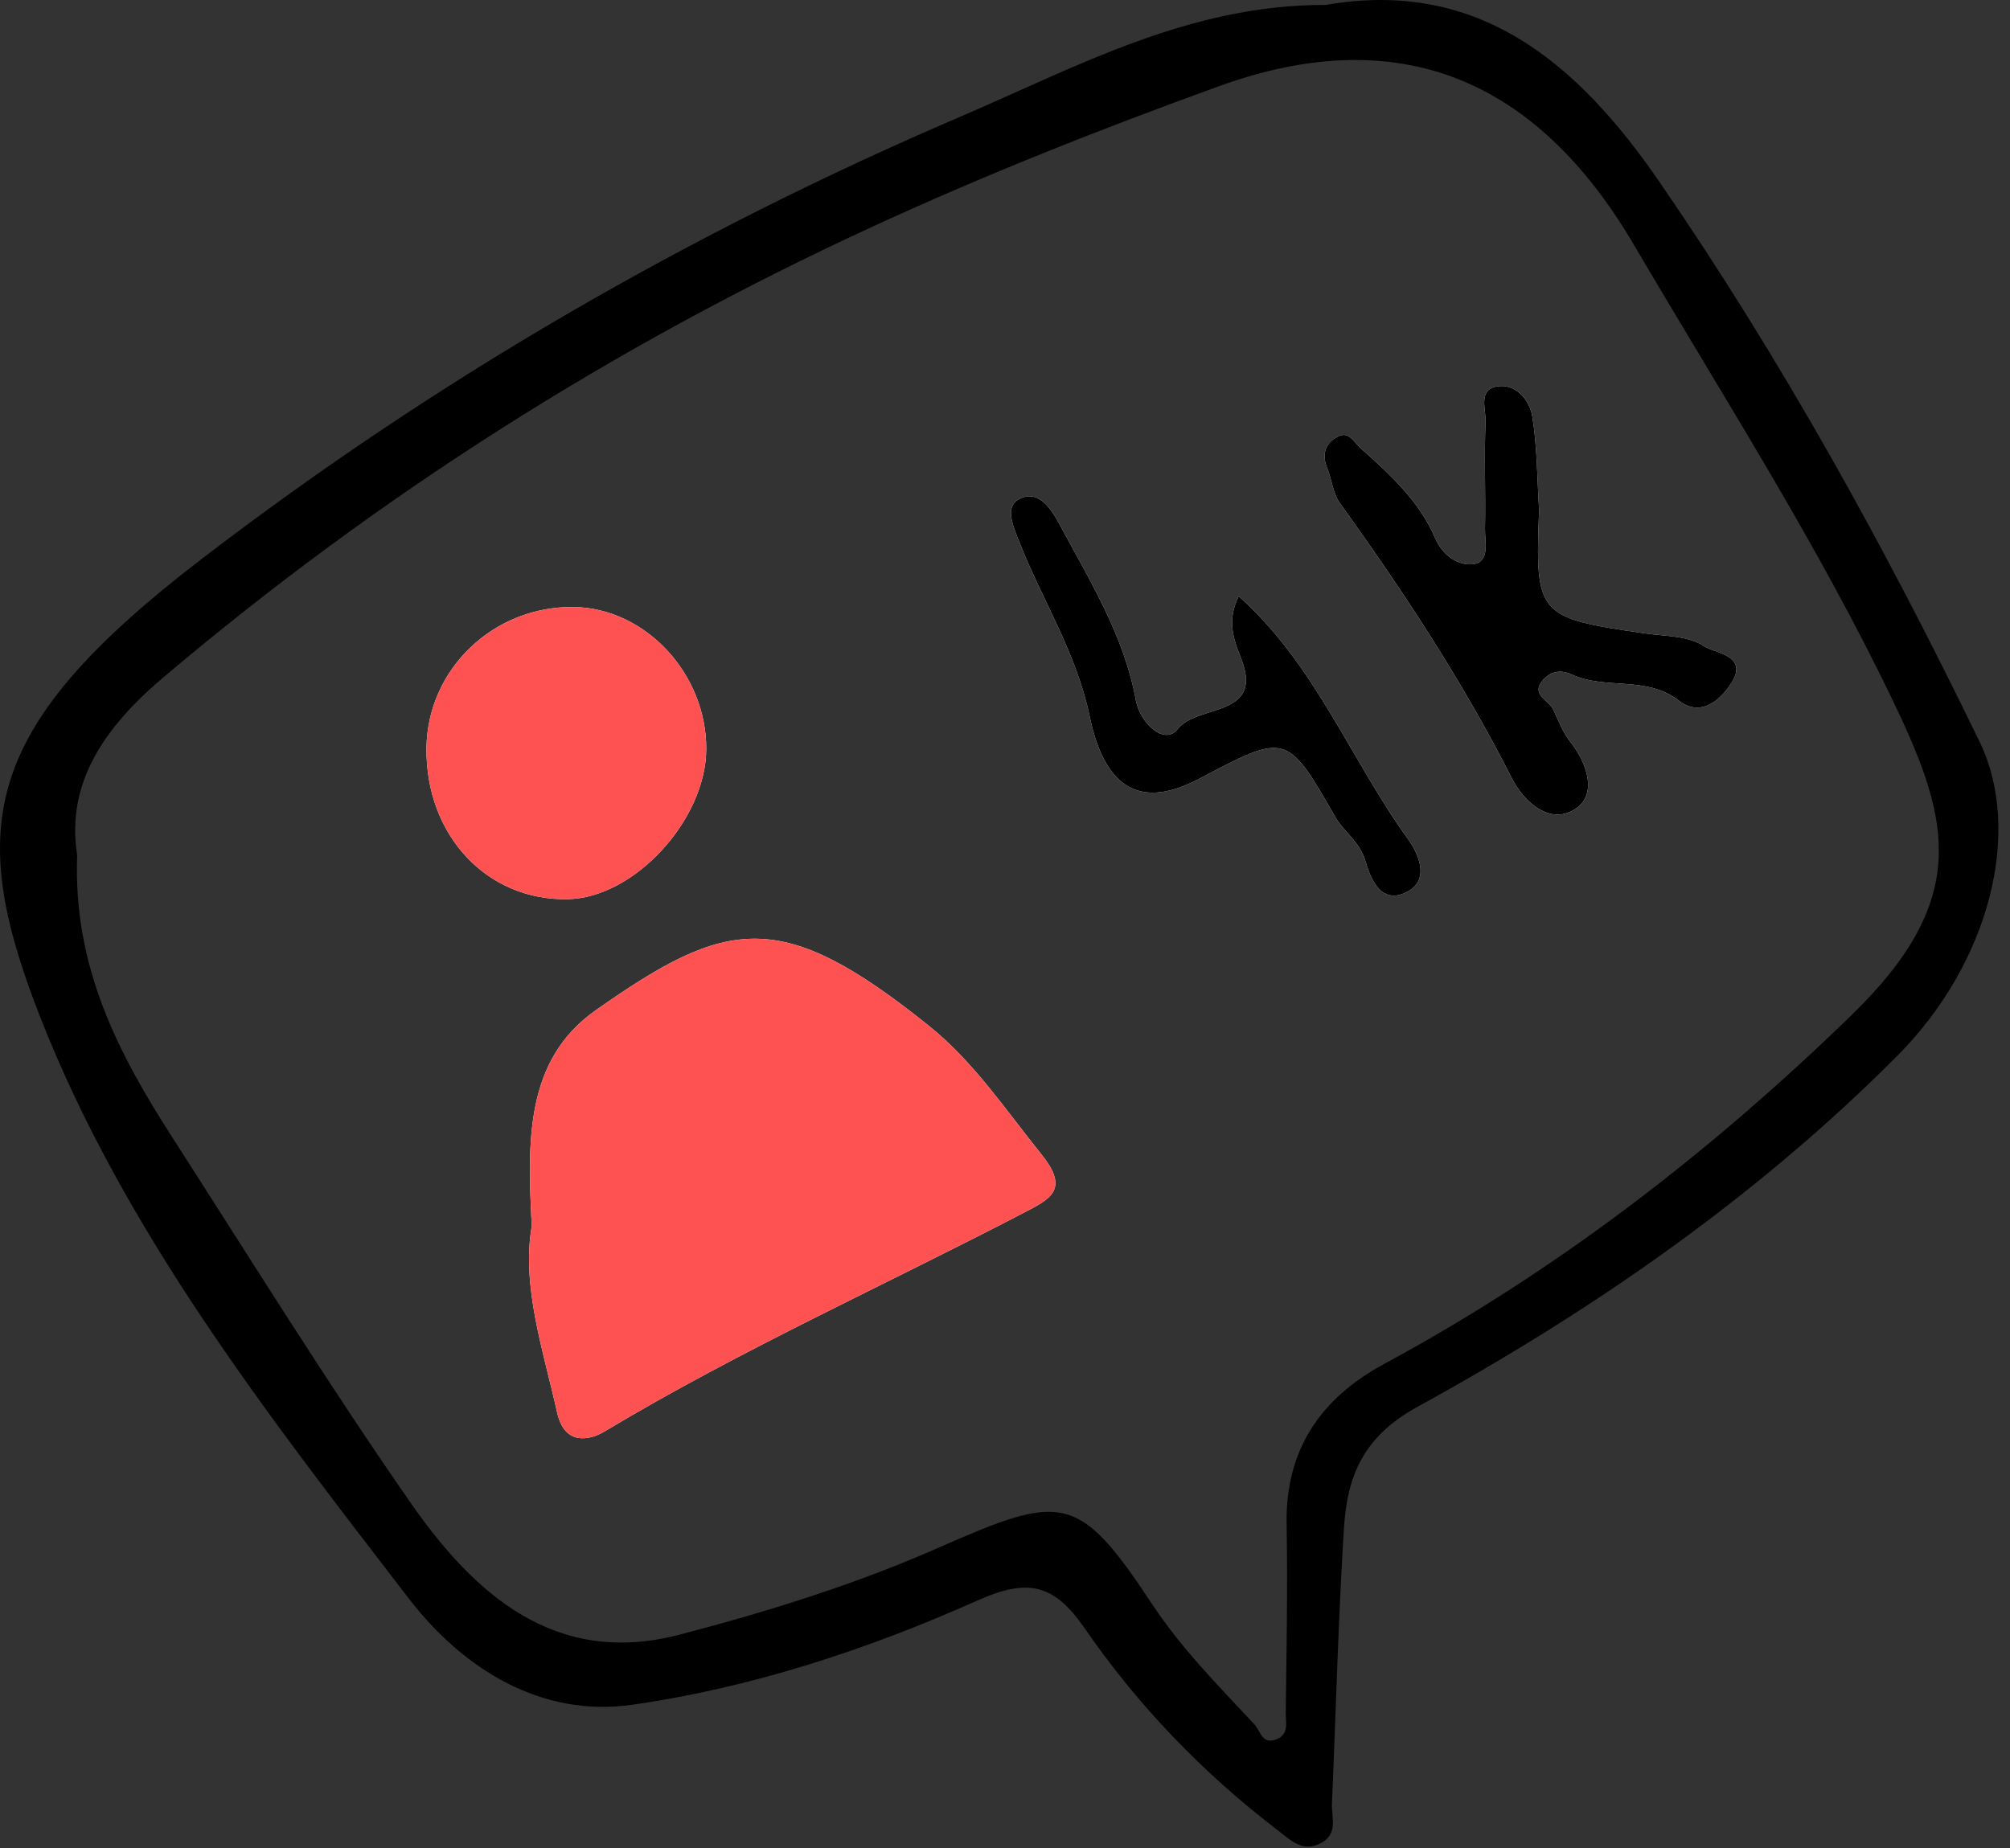
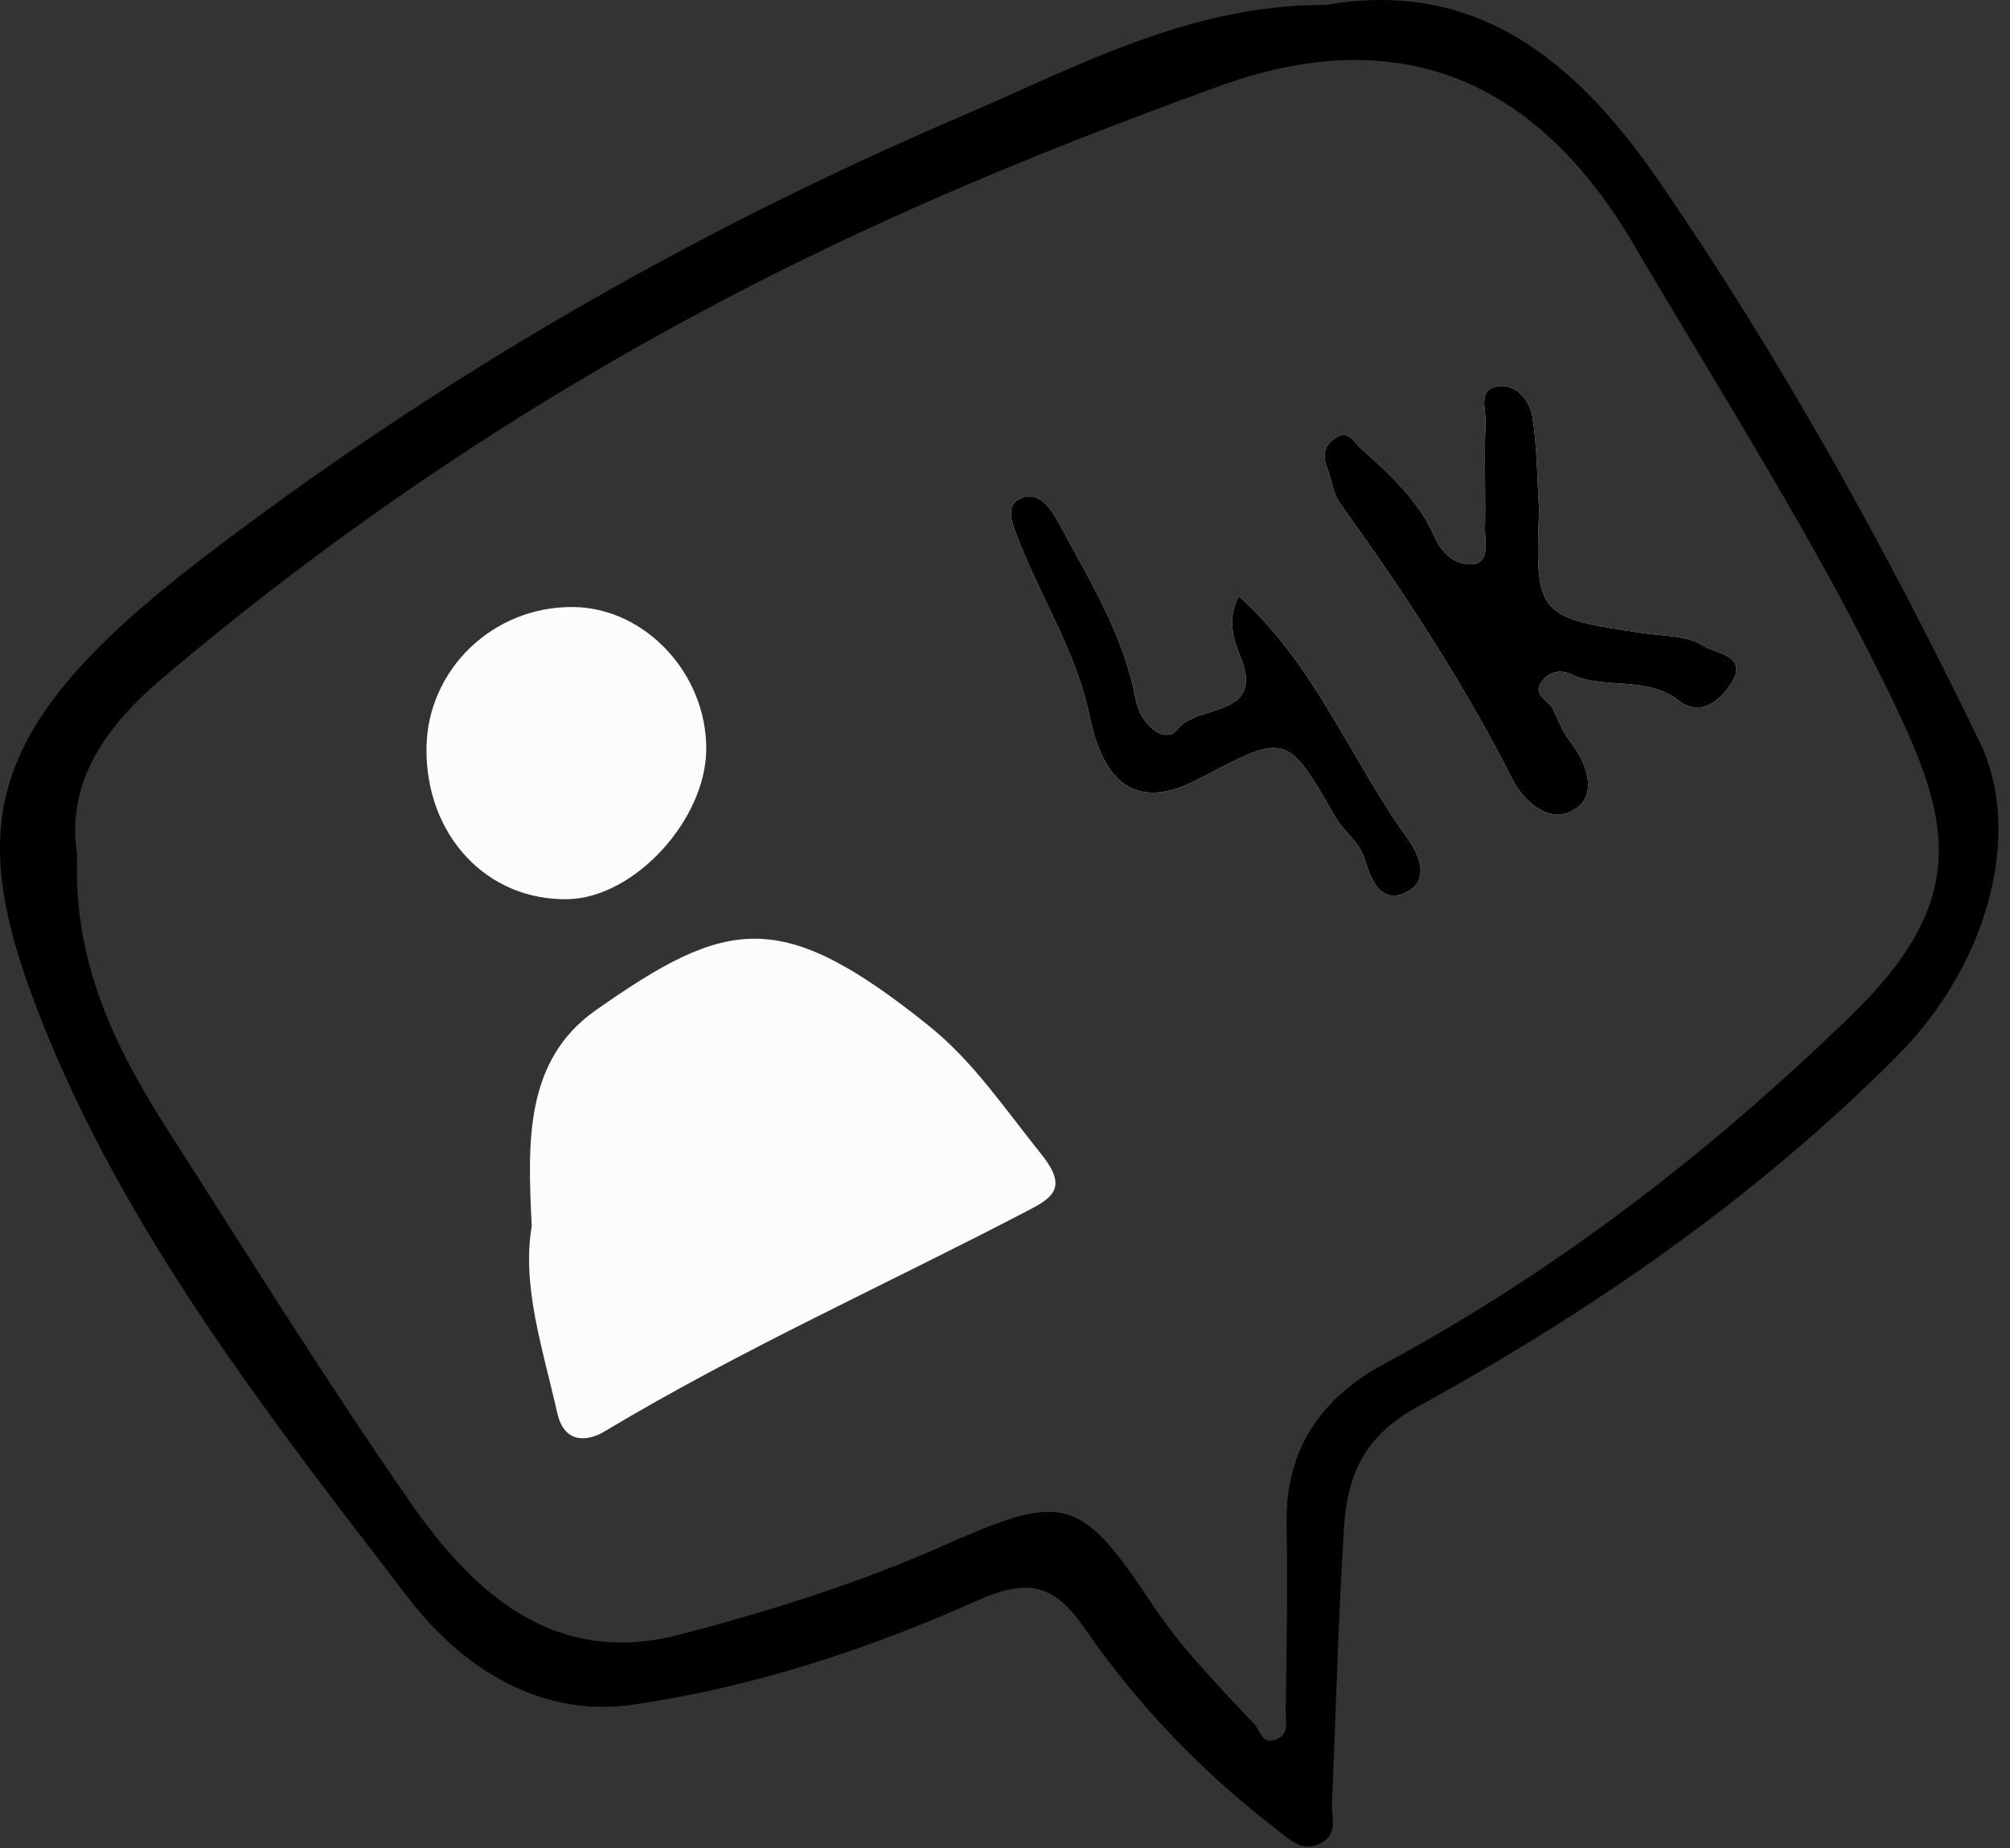
<svg xmlns="http://www.w3.org/2000/svg" width="112px" height="103px" viewBox="0 0 112 103" version="1.1">
  <rect x="0" y="0" width="112" height="103" fill="#333333" stroke="none" />
  <title>asset-1</title>
  <g id="New-Assets" stroke="none" stroke-width="1" fill="none" fill-rule="evenodd">
    <g id="asset-1">
      <path d="M9.596,63.381 C13.974,70.195 18.244,77.087 22.865,83.735 C26.417,88.845 30.93,92.916 37.863,91.106 C42.76,89.828 47.654,88.304 52.276,86.268 C59.189,83.223 60.077,83.167 64.208,89.418 C65.849,91.901 67.895,93.956 69.89,96.096 C70.252,96.485 70.314,97.247 71.115,96.943 C71.847,96.663 71.637,95.978 71.643,95.449 C71.686,91.956 71.757,88.46 71.691,84.968 C71.611,80.795 73.597,77.922 77.132,76.014 C86.775,70.809 95.351,64.176 103.185,56.562 C109.742,50.188 108.695,45.812 105.621,39.359 C101.377,30.445 96.036,22.154 91.052,13.657 C85.646,4.441 78.005,1.157 67.939,4.799 C61.362,7.179 54.84,9.759 48.449,12.71 C34.166,19.303 21.066,27.622 9.081,37.771 C5.856,40.502 3.657,43.62 4.301,47.66 C4.06,53.884 6.602,58.721 9.596,63.381 Z M92.469,10.139 C99.281,20.049 105.075,30.539 110.309,41.349 C112.718,46.323 110.872,53.668 105.73,58.835 C97.852,66.751 88.72,73.063 78.986,78.405 C75.942,80.076 75.069,82.279 74.887,85.163 C74.567,90.268 74.442,95.386 74.218,100.498 C74.184,101.265 74.577,102.176 73.642,102.701 C72.6,103.285 71.941,102.575 71.188,102 C67.014,98.809 63.399,95.046 60.435,90.746 C58.724,88.265 57.273,87.946 54.453,89.207 C48.328,91.942 41.867,94.06 35.244,95.01 C30.188,95.735 25.835,93.064 22.774,89.085 C14.932,78.888 6.904,68.611 2.209,56.605 C-1.949,45.97 -0.914,40.477 11.208,31.174 C24.287,21.138 38.457,12.947 53.549,6.487 C59.931,3.754 66.27,0.247 73.881,0.274 C82.376,-1.209 87.911,3.508 92.469,10.139 Z" id="Fill-10" fill="#000000" />
      <path d="M69.134,36.637 C70.505,40.031 66.726,39.219 65.624,40.63 C64.89,41.568 63.529,40.319 63.291,39.021 C62.626,35.393 60.71,32.339 59.007,29.165 C58.452,28.132 57.748,27.299 56.787,27.817 C55.985,28.249 56.415,29.235 56.803,30.217 C58.077,33.453 59.983,36.391 60.715,39.912 C61.589,44.115 63.674,45.065 66.822,43.403 C71.649,40.853 71.711,40.818 74.394,45.517 C74.879,46.367 75.733,46.878 76.069,47.945 C76.285,48.633 76.793,50.519 78.378,49.722 C79.863,48.977 78.825,47.272 78.462,46.772 C75.258,42.349 73.292,37.035 69.024,33.231 C68.375,34.518 68.7,35.561 69.134,36.637 Z M85.761,28.434 C85.651,26.692 85.658,24.933 85.384,23.219 C85.242,22.332 84.52,21.404 83.487,21.527 C82.32,21.665 82.809,22.824 82.778,23.514 C82.69,25.489 82.79,27.472 82.746,29.45 C82.729,30.199 83.071,31.392 81.987,31.451 C81.267,31.49 80.41,31.017 79.957,29.963 C79.092,27.952 77.479,26.457 75.84,24.999 C75.406,24.613 75.178,24.018 74.56,24.326 C73.874,24.665 73.622,25.295 73.952,26.088 C74.217,26.725 74.269,27.493 74.655,28.031 C78.183,32.94 81.501,37.969 84.244,43.376 C84.922,44.713 86.407,46.061 87.847,45.04 C88.983,44.234 88.457,42.54 87.489,41.33 C87.073,40.81 86.837,40.143 86.541,39.533 C86.285,39.004 85.243,38.709 86.004,37.872 C86.441,37.391 87.004,37.324 87.583,37.591 C89.471,38.465 91.732,37.637 93.559,39.055 C94.755,39.984 95.862,39.038 96.479,38.058 C97.458,36.503 95.523,36.41 94.948,36.016 C94.083,35.424 92.767,35.461 91.634,35.297 C85.664,34.434 85.532,34.291 85.761,28.434 M23.764,41.684 C23.707,46.554 27.143,50.221 31.663,50.113 C35.358,50.025 39.34,45.689 39.353,41.742 C39.367,37.546 35.961,33.893 31.978,33.832 C27.507,33.763 23.816,37.292 23.764,41.684 M29.63,68.328 C29.059,71.688 30.25,75.178 31.048,78.737 C31.456,80.558 32.825,80.296 33.682,79.781 C41.347,75.182 49.503,71.538 57.404,67.403 C58.718,66.714 59.47,66.125 58.023,64.327 C56.025,61.844 54.248,59.17 51.754,57.168 C43.523,50.564 40.553,51.128 33.194,56.306 C29.241,59.087 29.39,63.631 29.63,68.328" id="Fill-66" fill="#FCFCFC" />
-       <path d="M29.63,68.329 C29.39,63.631 29.241,59.087 33.194,56.306 C40.553,51.127 43.523,50.564 51.754,57.168 C54.248,59.169 56.025,61.845 58.023,64.327 C59.47,66.125 58.718,66.714 57.404,67.403 C49.503,71.539 41.347,75.182 33.682,79.781 C32.825,80.296 31.456,80.557 31.048,78.737 C30.25,75.178 29.059,71.688 29.63,68.329" id="Fill-90" fill="#FE5252" />
-       <path d="M23.764,41.684 C23.816,37.292 27.507,33.763 31.978,33.832 C35.961,33.893 39.367,37.546 39.353,41.742 C39.34,45.69 35.358,50.025 31.663,50.113 C27.144,50.221 23.707,46.554 23.764,41.684" id="Fill-92" fill="#FE5252" />
      <path d="M85.761,28.434 C85.531,34.29 85.663,34.434 91.633,35.297 C92.768,35.461 94.084,35.424 94.949,36.016 C95.523,36.409 97.458,36.502 96.479,38.059 C95.863,39.038 94.756,39.985 93.559,39.055 C91.733,37.637 89.472,38.466 87.582,37.592 C87.003,37.323 86.44,37.391 86.004,37.872 C85.244,38.709 86.285,39.004 86.541,39.532 C86.837,40.143 87.073,40.81 87.489,41.33 C88.457,42.539 88.982,44.234 87.847,45.039 C86.408,46.06 84.922,44.713 84.244,43.376 C81.501,37.969 78.184,32.94 74.655,28.032 C74.268,27.493 74.217,26.725 73.952,26.088 C73.622,25.295 73.873,24.665 74.559,24.325 C75.177,24.018 75.407,24.613 75.84,24.999 C77.48,26.458 79.093,27.953 79.957,29.964 C80.41,31.016 81.266,31.49 81.987,31.451 C83.071,31.392 82.729,30.199 82.746,29.45 C82.789,27.472 82.69,25.488 82.778,23.514 C82.81,22.824 82.32,21.665 83.487,21.527 C84.52,21.404 85.242,22.332 85.384,23.218 C85.659,24.932 85.651,26.693 85.761,28.434" id="Fill-94" fill="#000000" />
      <path d="M69.024,33.231 C73.292,37.035 75.258,42.349 78.462,46.772 C78.825,47.272 79.863,48.977 78.378,49.722 C76.793,50.519 76.285,48.633 76.069,47.945 C75.733,46.878 74.879,46.367 74.394,45.517 C71.711,40.818 71.649,40.853 66.822,43.403 C63.674,45.065 61.589,44.115 60.715,39.912 C59.983,36.391 58.077,33.453 56.803,30.217 C56.415,29.235 55.985,28.249 56.787,27.817 C57.748,27.299 58.452,28.132 59.007,29.165 C60.71,32.339 62.626,35.393 63.291,39.021 C63.529,40.319 64.89,41.568 65.624,40.63 C66.726,39.219 70.505,40.031 69.134,36.637 C68.7,35.561 68.375,34.518 69.024,33.231" id="Fill-96" fill="#000000" />
    </g>
  </g>
</svg>